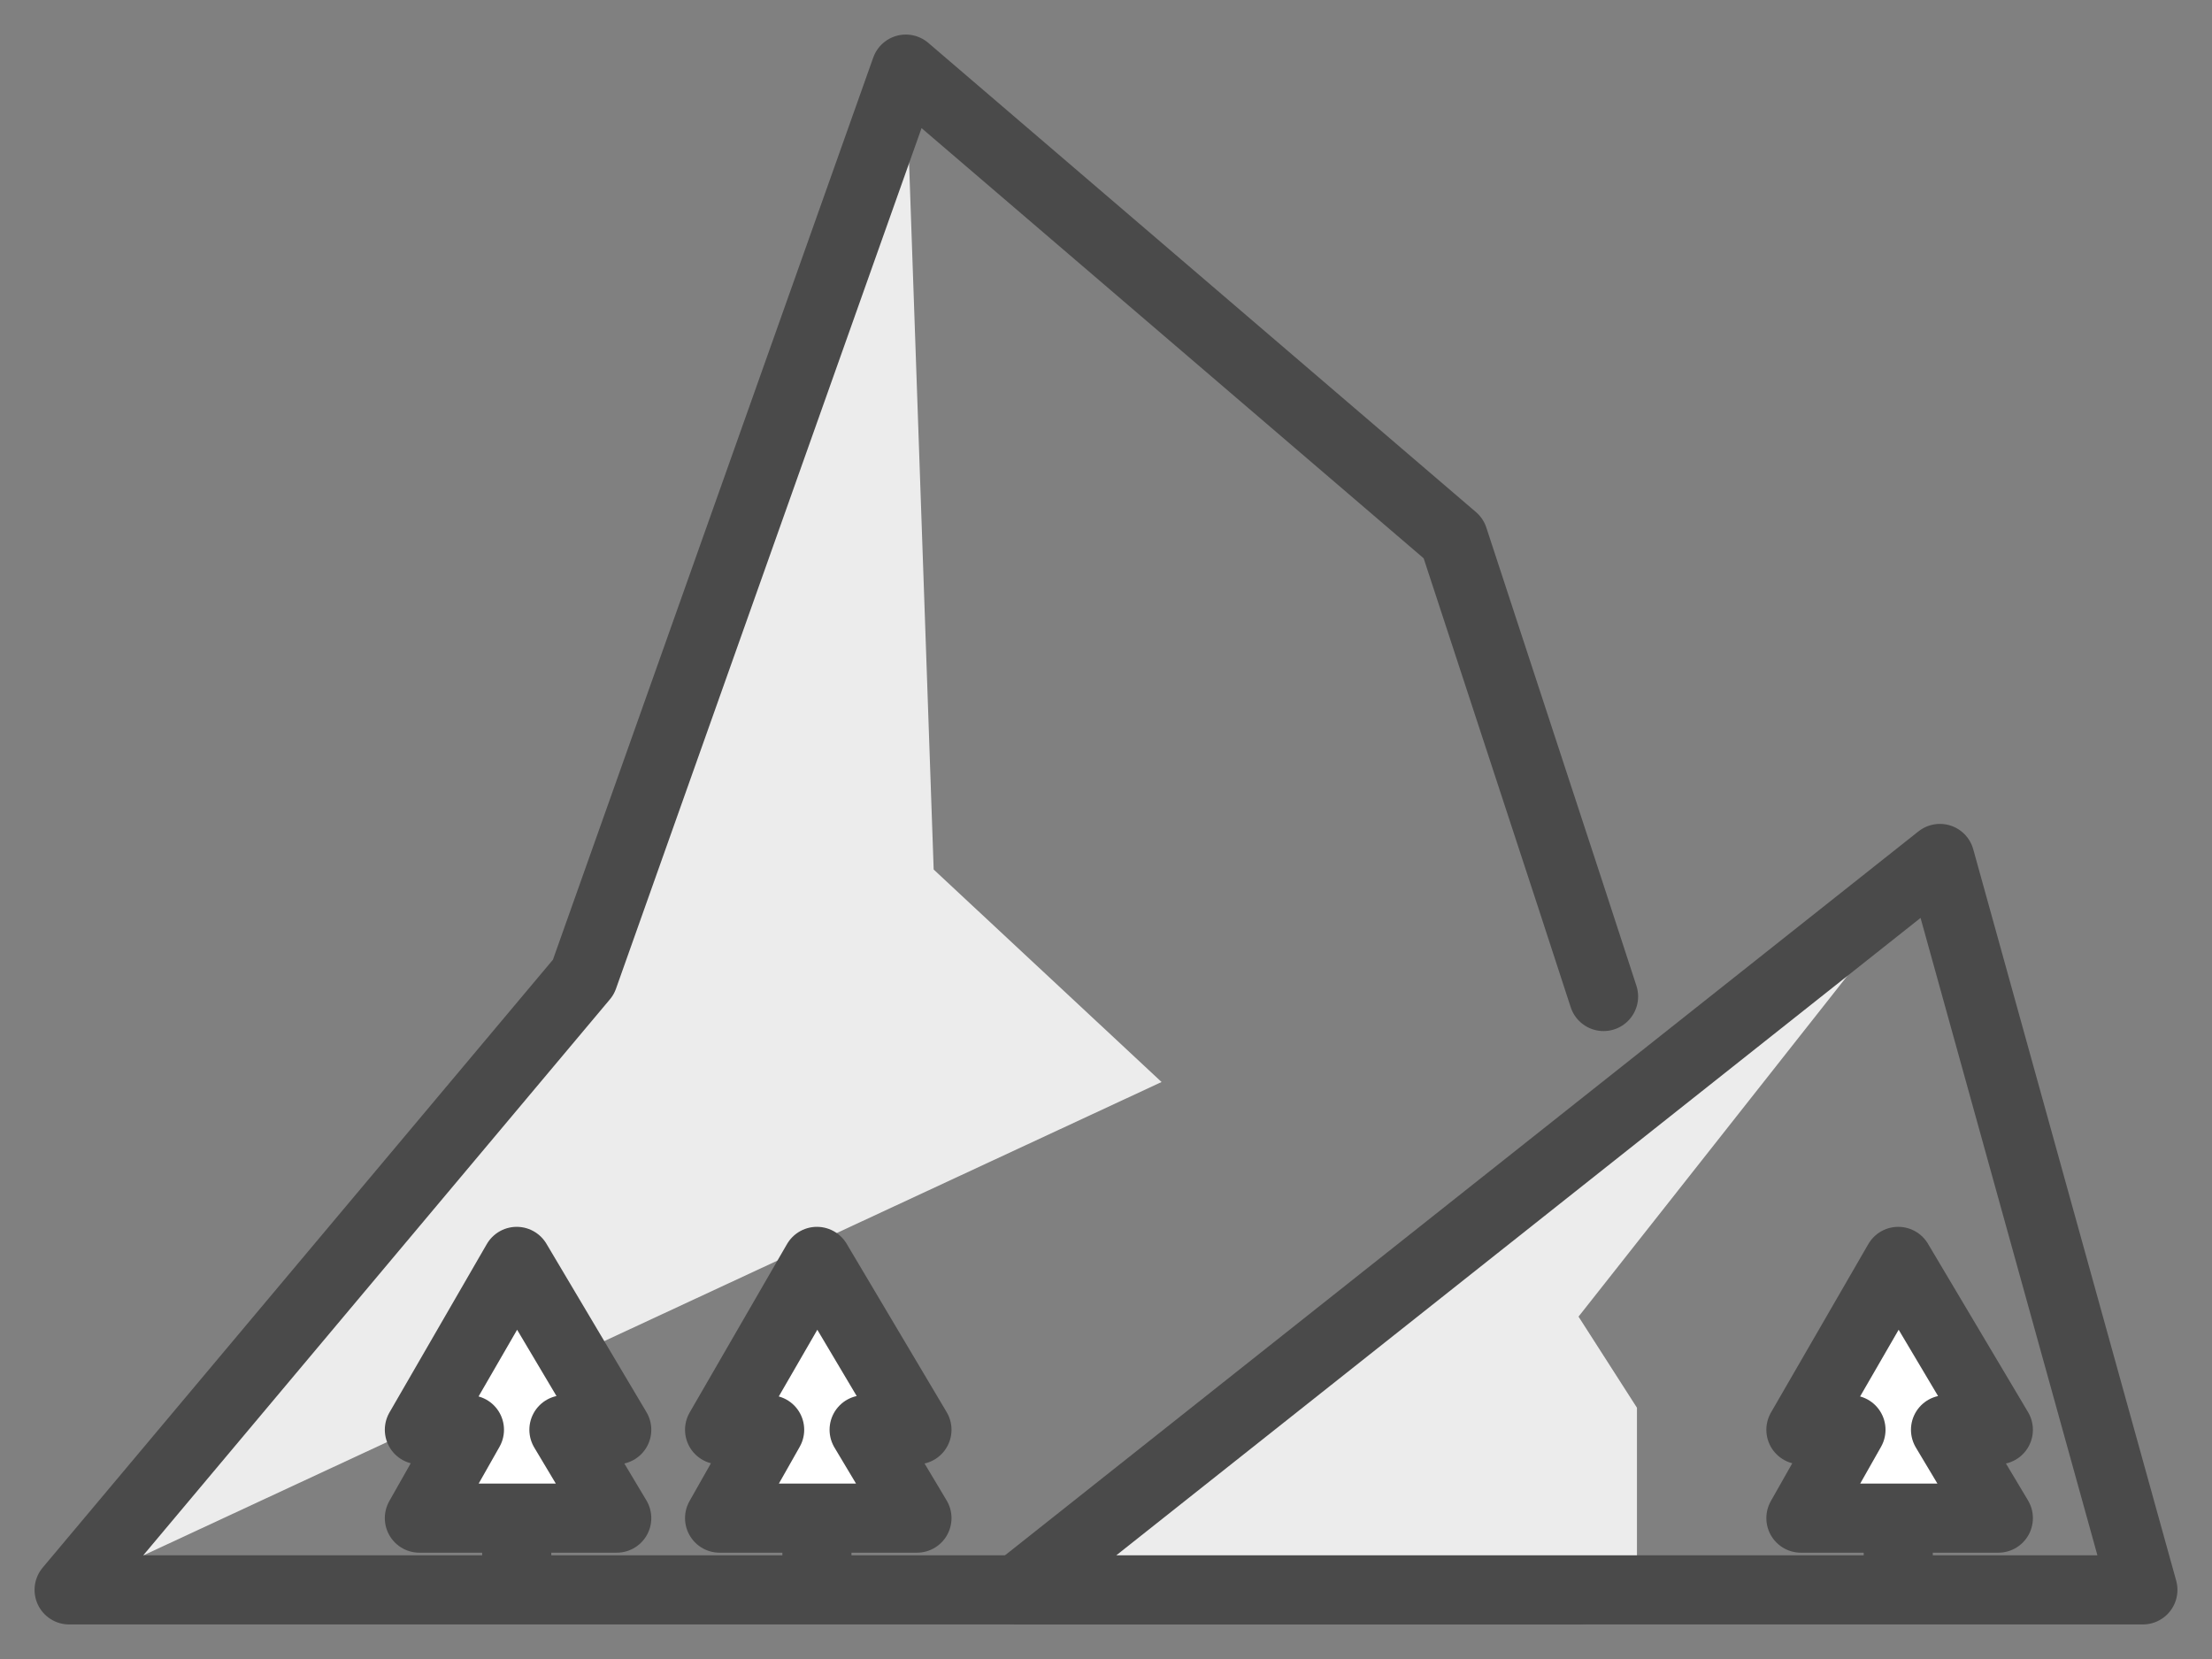
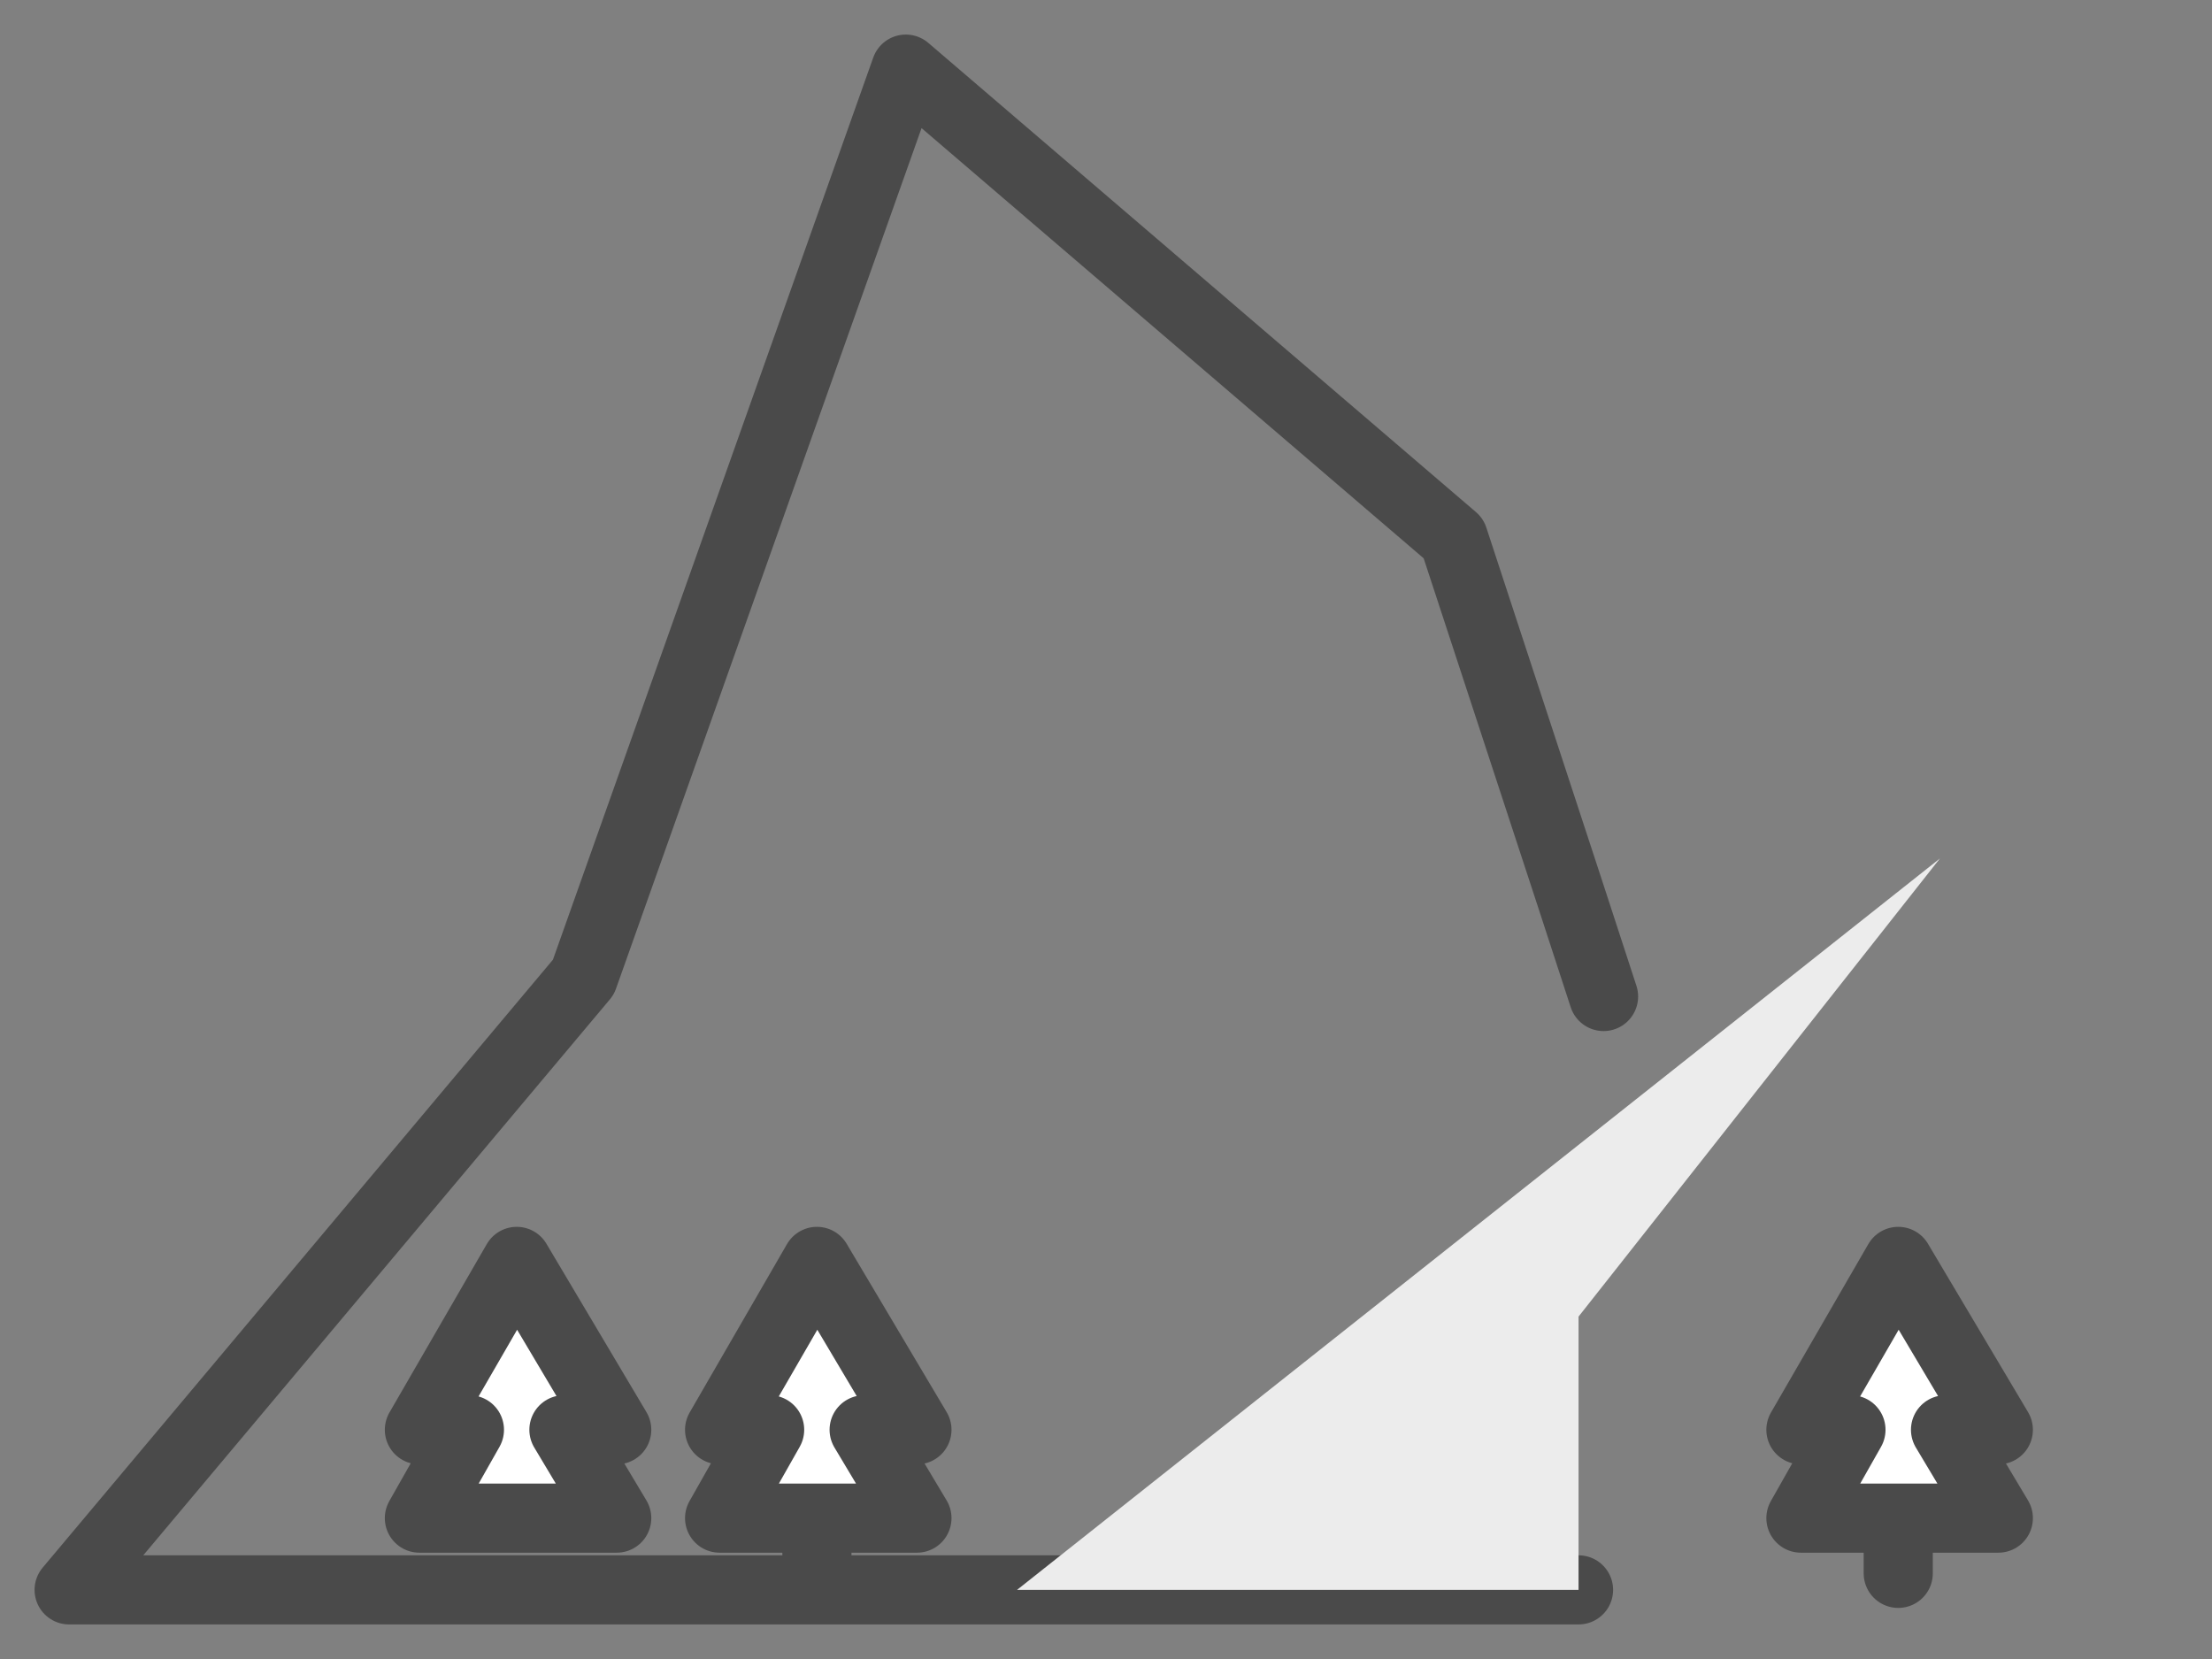
<svg xmlns="http://www.w3.org/2000/svg" fill="none" viewBox="0 0 32 24" height="24" width="32">
  <rect x="0" y="0" width="32" height="24" fill="#808080" stroke="none" />
-   <path fill="#ECECEC" d="M1 23L16.804 15.653L13.507 12.579L13.104 1L8.44 14.136L1 23Z" />
  <path stroke-linejoin="round" stroke-linecap="round" stroke="#4A4A4A" d="M22.836 23H1L8.44 14.136L13.104 1L21.027 7.788L22.716 12.938L23.198 14.416" />
-   <path fill="#ECECEC" d="M28.064 12.419L22.836 19.047L23.681 20.365V23H14.713L28.064 12.419Z" />
-   <path stroke-linejoin="round" stroke-linecap="round" stroke="#4A4A4A" d="M14.713 23L28.064 12.419L31 23H14.713Z" clip-rule="evenodd" fill-rule="evenodd" />
+   <path fill="#ECECEC" d="M28.064 12.419L22.836 19.047V23H14.713L28.064 12.419Z" />
  <path stroke-linejoin="round" stroke-linecap="round" stroke="#4A4A4A" d="M27.461 21.962V22.761" />
  <path stroke-linejoin="round" stroke-linecap="round" stroke="#4A4A4A" fill="white" d="M28.909 20.684L27.461 18.248L26.053 20.684H26.777L26.053 21.962H28.909L28.145 20.684H28.909Z" />
  <path stroke-linejoin="round" stroke-linecap="round" stroke="#4A4A4A" d="M11.818 21.962V22.761" />
  <path stroke-linejoin="round" stroke-linecap="round" stroke="#4A4A4A" fill="white" d="M13.265 20.684L11.818 18.248L10.41 20.684H11.134L10.41 21.962H13.265L12.501 20.684H13.265Z" />
-   <path stroke-linejoin="round" stroke-linecap="round" stroke="#4A4A4A" d="M7.475 21.962V22.761" />
  <path stroke-linejoin="round" stroke-linecap="round" stroke="#4A4A4A" fill="white" d="M8.922 20.684L7.475 18.248L6.067 20.684H6.791L6.067 21.962H8.922L8.158 20.684H8.922Z" />
</svg>